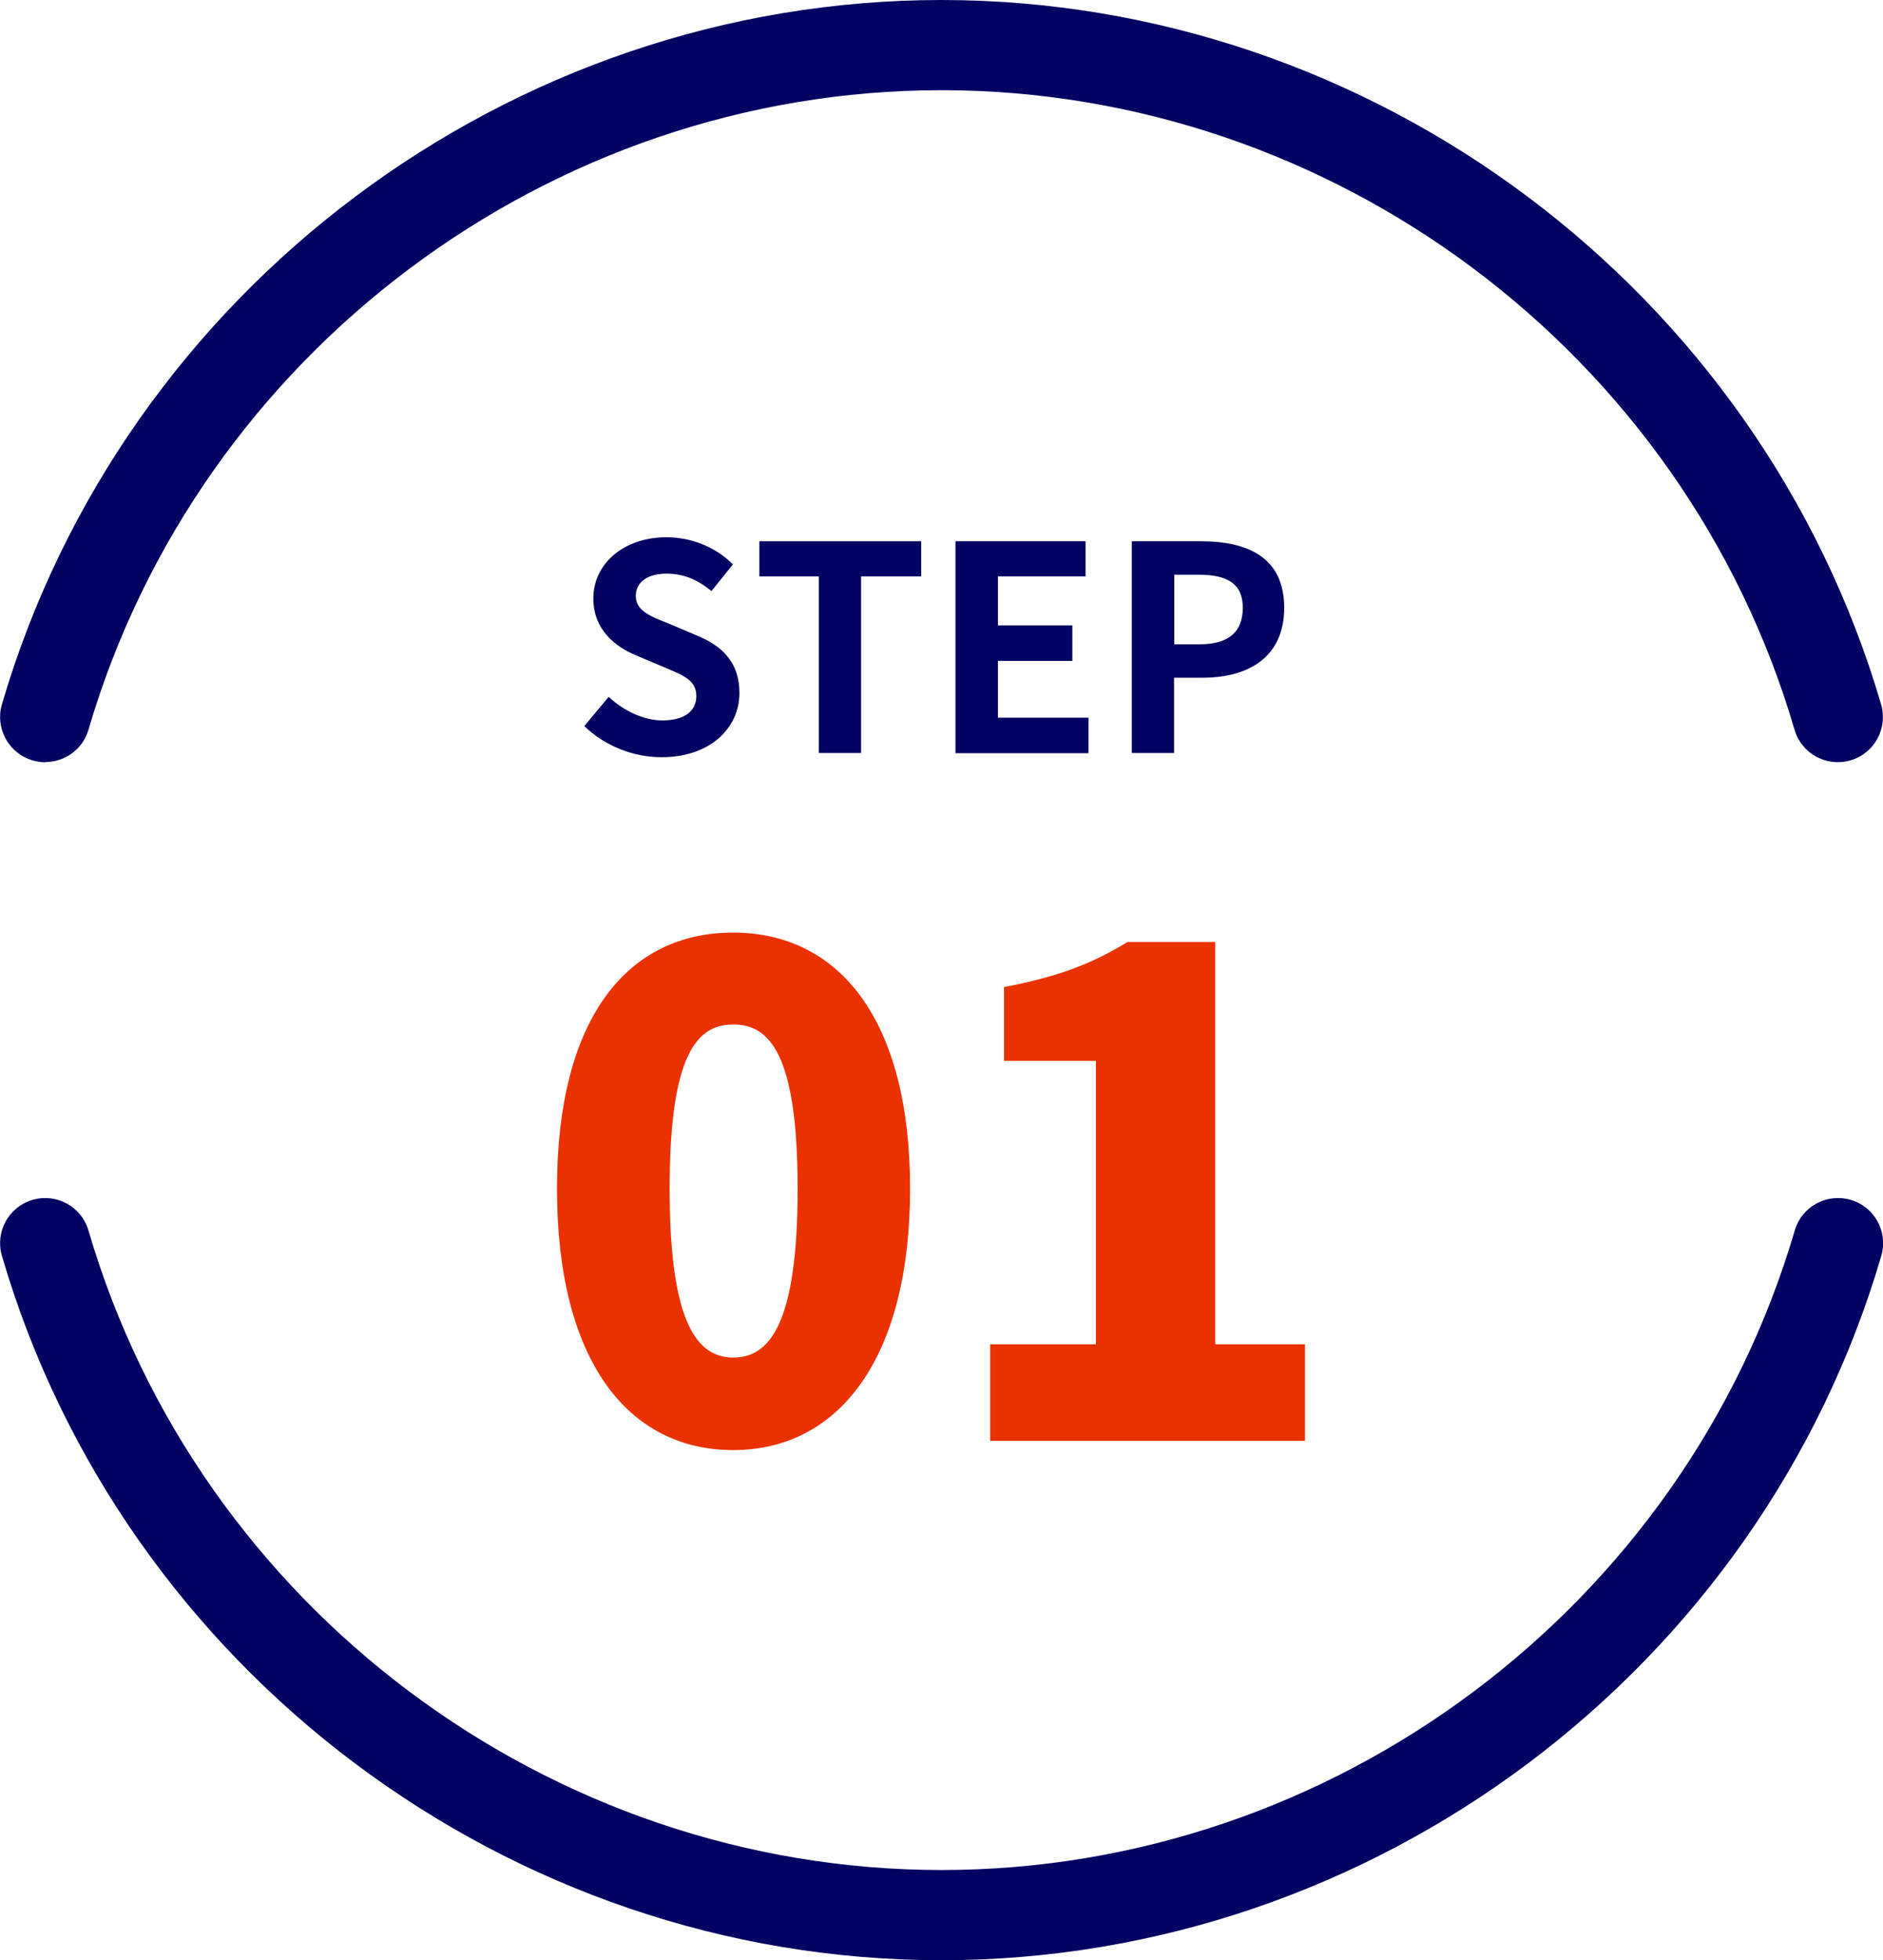
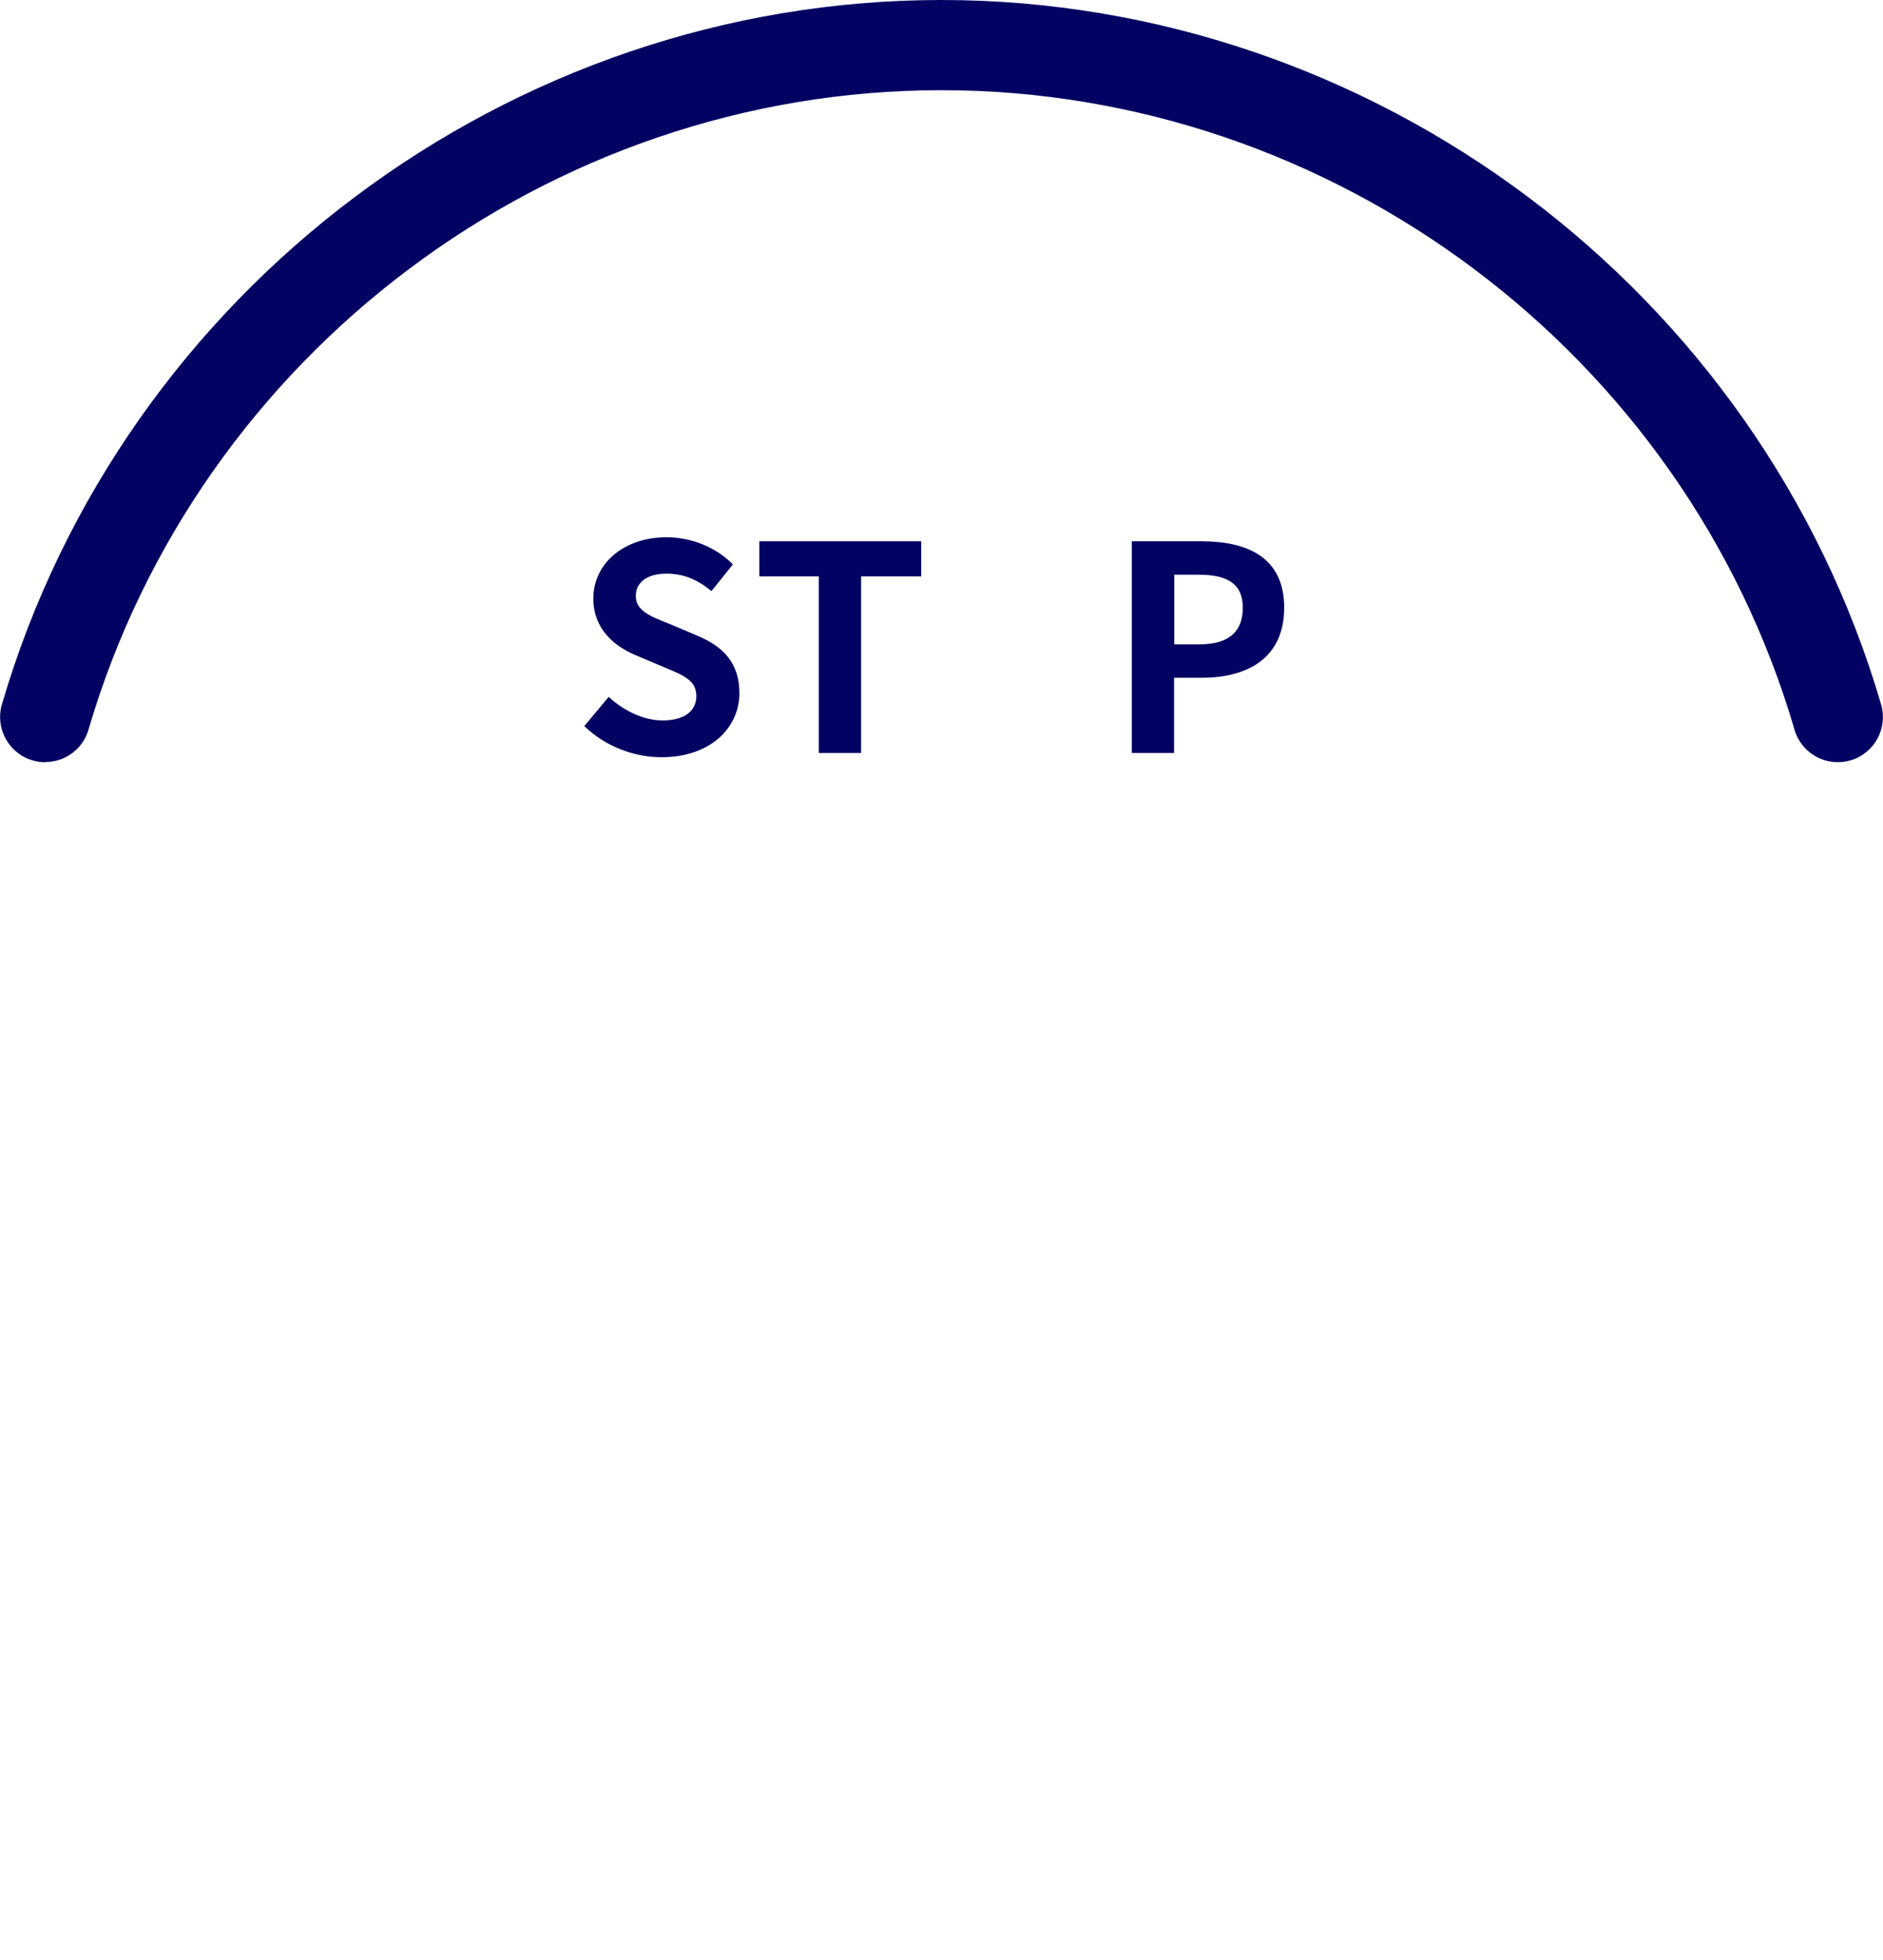
<svg xmlns="http://www.w3.org/2000/svg" id="_レイヤー_2" viewBox="0 0 89.59 93.22">
  <defs>
    <style>.cls-1{fill:#020263;}.cls-2{fill:#ea3200;}</style>
  </defs>
  <g id="_オブジェクト1">
-     <path class="cls-1" d="M44.79,93.22C24.25,93.22,5.86,79.45.09,59.72c-.33-1.14.32-2.33,1.46-2.66,1.14-.33,2.33.32,2.66,1.46,5.24,17.91,21.93,30.41,40.59,30.41s35.34-12.51,40.59-30.41c.33-1.14,1.52-1.79,2.66-1.46,1.14.33,1.79,1.52,1.46,2.66-5.78,19.72-24.16,33.5-44.71,33.5Z" />
    <path class="cls-1" d="M2.15,36.25c-.2,0-.4-.03-.6-.09-1.14-.33-1.79-1.53-1.46-2.66C5.87,13.77,24.25,0,44.79,0s38.93,13.77,44.71,33.5c.33,1.14-.32,2.33-1.46,2.66-1.14.33-2.33-.32-2.66-1.46-5.24-17.91-21.94-30.41-40.59-30.41S9.46,16.8,4.21,34.7c-.27.94-1.13,1.54-2.06,1.54Z" />
    <path class="cls-1" d="M27.8,34.53l1.16-1.39c.72.67,1.67,1.12,2.56,1.12,1.05,0,1.61-.45,1.61-1.16,0-.75-.61-.98-1.51-1.36l-1.35-.57c-1.02-.42-2.04-1.24-2.04-2.71,0-1.65,1.44-2.91,3.48-2.91,1.17,0,2.34.46,3.16,1.29l-1.02,1.27c-.64-.53-1.31-.83-2.14-.83-.88,0-1.46.39-1.46,1.06,0,.72.72.98,1.58,1.32l1.32.56c1.22.5,2.03,1.28,2.03,2.74,0,1.65-1.38,3.05-3.7,3.05-1.35,0-2.69-.53-3.67-1.47Z" />
    <path class="cls-1" d="M38.96,27.41h-2.83v-1.67h7.7v1.67h-2.86v8.4h-2.01v-8.4Z" />
-     <path class="cls-1" d="M45.47,25.74h6.18v1.67h-4.17v2.33h3.54v1.69h-3.54v2.7h4.31v1.69h-6.33v-10.07Z" />
-     <path class="cls-1" d="M53.84,25.74h3.31c2.23,0,3.95.78,3.95,3.16s-1.73,3.33-3.89,3.33h-1.35v3.58h-2.01v-10.07ZM57.07,30.64c1.39,0,2.06-.59,2.06-1.74s-.74-1.57-2.12-1.57h-1.14v3.31h1.21Z" />
-     <path class="cls-2" d="M26.5,56.53c0-8.16,3.38-12.18,8.38-12.18s8.42,4.08,8.42,12.18-3.41,12.43-8.42,12.43-8.38-4.27-8.38-12.43ZM37.95,56.53c0-6.47-1.37-7.81-3.06-7.81s-3.03,1.34-3.03,7.81,1.34,8.03,3.03,8.03,3.06-1.53,3.06-8.03Z" />
-     <path class="cls-2" d="M47.1,63.93h5.04v-13.48h-4.37v-3.51c2.55-.48,4.21-1.12,5.87-2.14h4.18v19.13h4.27v4.59h-14.98v-4.59Z" />
+     <path class="cls-1" d="M53.84,25.74h3.31c2.23,0,3.95.78,3.95,3.16s-1.73,3.33-3.89,3.33h-1.35v3.58h-2.01v-10.07M57.07,30.64c1.39,0,2.06-.59,2.06-1.74s-.74-1.57-2.12-1.57h-1.14v3.31h1.21Z" />
  </g>
</svg>